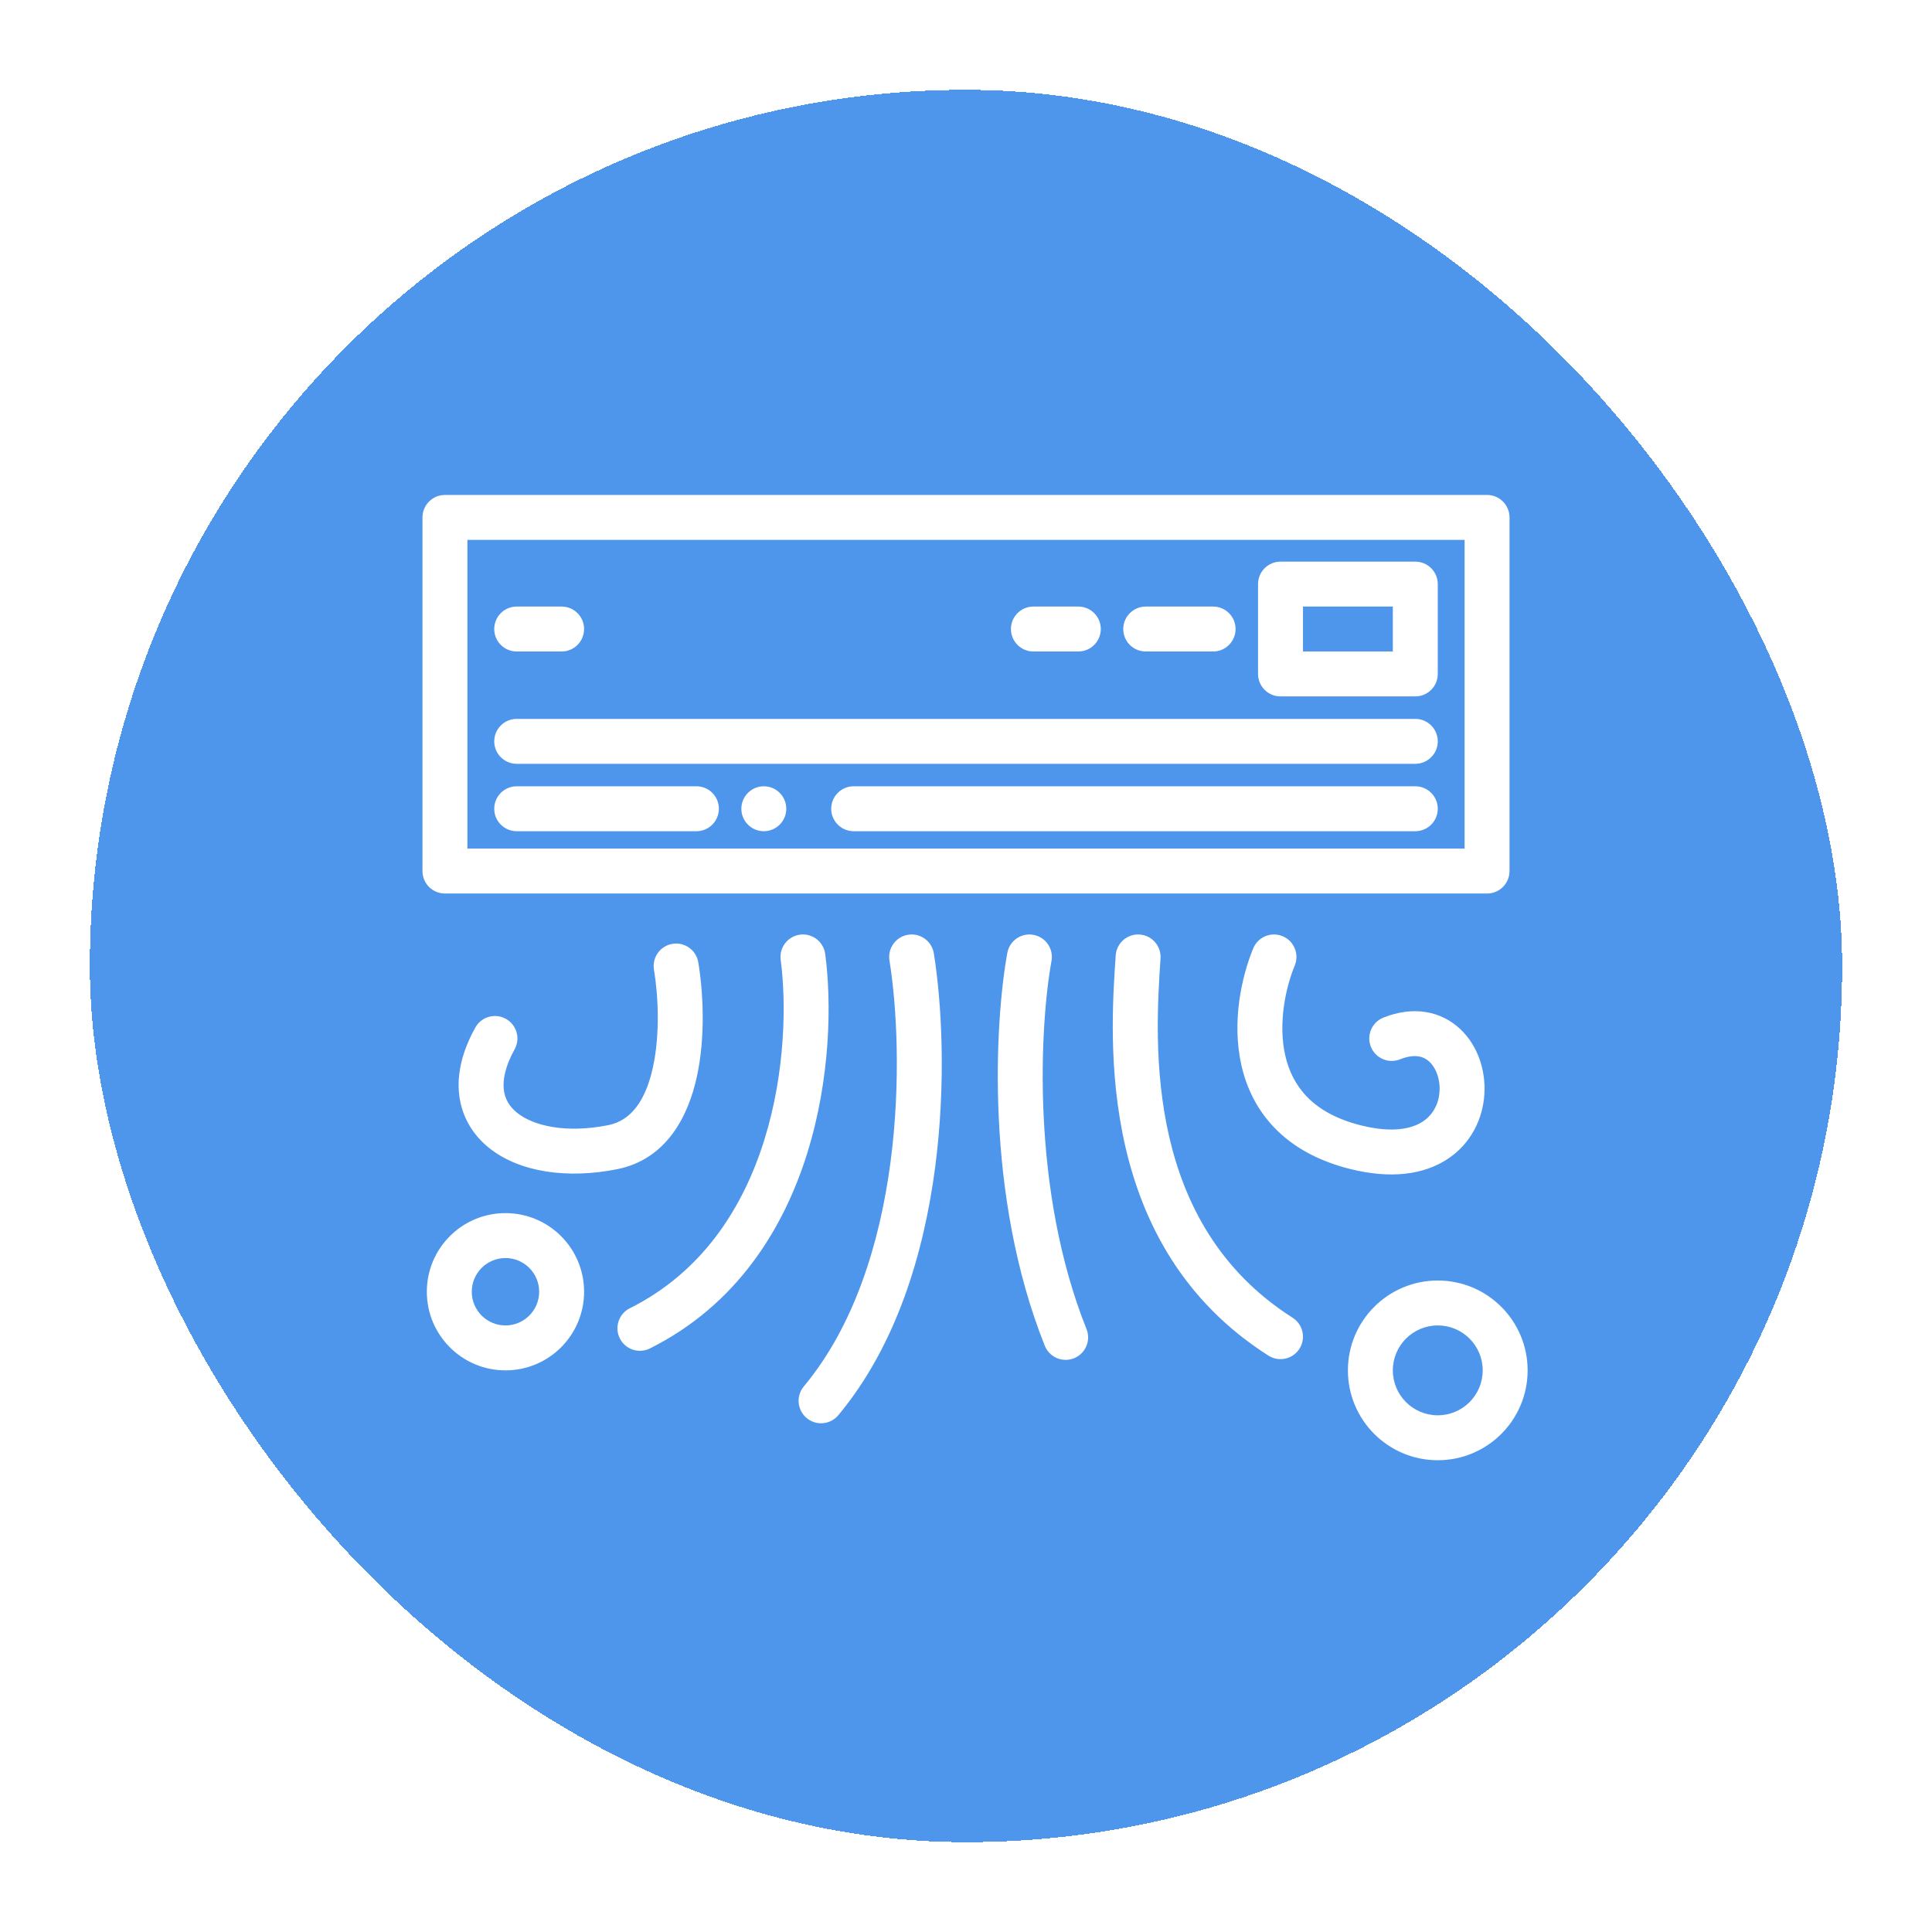
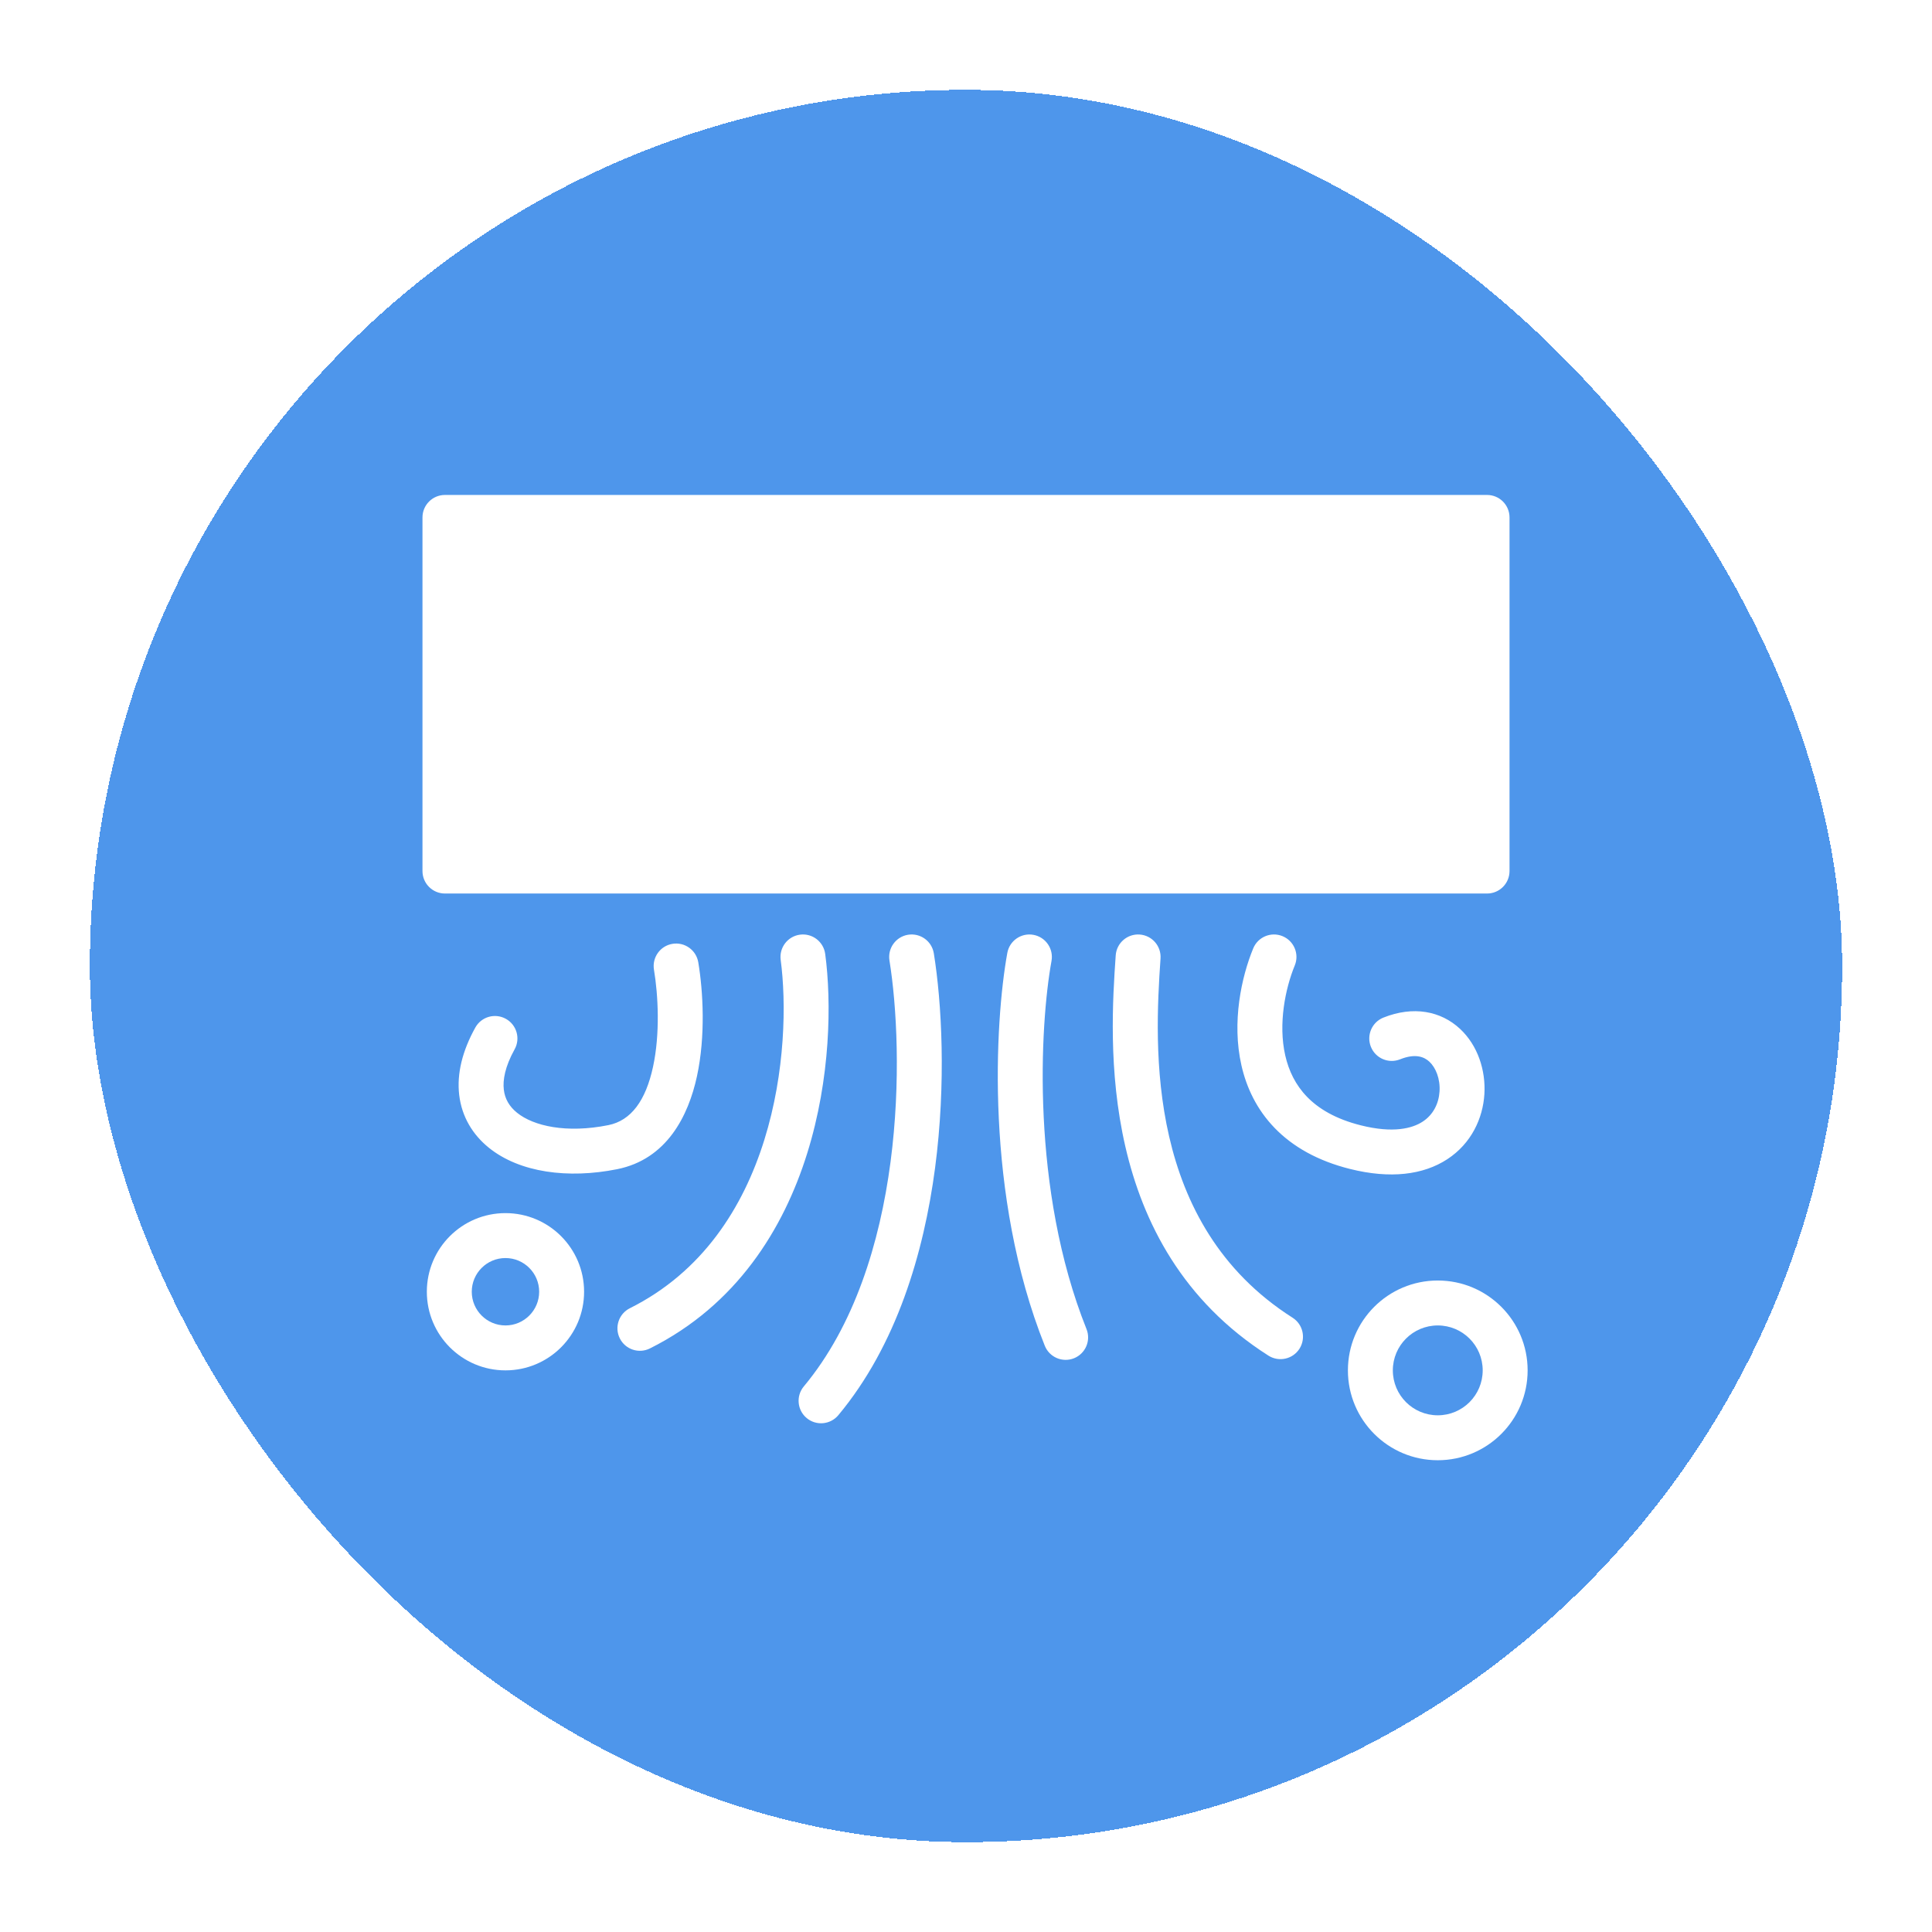
<svg xmlns="http://www.w3.org/2000/svg" width="86" height="86" viewBox="0 0 86 86" fill="none">
  <g filter="url(#filter0_d_865_3632)">
    <rect x="4" width="78" height="78" rx="39" fill="#4E96EB" shape-rendering="crispEdges" />
-     <path fill-rule="evenodd" clip-rule="evenodd" d="M20.806 20.032V33.774H65.194V20.032H20.806ZM19.806 18.032C19.254 18.032 18.806 18.48 18.806 19.032V34.774C18.806 35.326 19.254 35.774 19.806 35.774H66.194C66.746 35.774 67.194 35.326 67.194 34.774V19.032C67.194 18.48 66.746 18.032 66.194 18.032H19.806Z" fill="white" />
-     <path d="M22 24C22 23.448 22.448 23 23 23H25C25.552 23 26 23.448 26 24C26 24.552 25.552 25 25 25H23C22.448 25 22 24.552 22 24Z" fill="white" />
+     <path fill-rule="evenodd" clip-rule="evenodd" d="M20.806 20.032V33.774V20.032H20.806ZM19.806 18.032C19.254 18.032 18.806 18.48 18.806 19.032V34.774C18.806 35.326 19.254 35.774 19.806 35.774H66.194C66.746 35.774 67.194 35.326 67.194 34.774V19.032C67.194 18.48 66.746 18.032 66.194 18.032H19.806Z" fill="white" />
    <path d="M22 29C22 28.448 22.448 28 23 28H63C63.552 28 64 28.448 64 29C64 29.552 63.552 30 63 30H23C22.448 30 22 29.552 22 29Z" fill="white" />
-     <path d="M37 32C37 31.448 37.448 31 38 31H63C63.552 31 64 31.448 64 32C64 32.552 63.552 33 63 33H38C37.448 33 37 32.552 37 32Z" fill="white" />
    <path d="M22 32C22 31.448 22.448 31 23 31H31C31.552 31 32 31.448 32 32C32 32.552 31.552 33 31 33H23C22.448 33 22 32.552 22 32Z" fill="white" />
    <path d="M33 32C33 31.448 33.448 31 34 31C34.552 31 35 31.448 35 32C35 32.552 34.552 33 34 33C33.448 33 33 32.552 33 32Z" fill="white" />
-     <path d="M45 24C45 23.448 45.448 23 46 23H48C48.552 23 49 23.448 49 24C49 24.552 48.552 25 48 25H46C45.448 25 45 24.552 45 24Z" fill="white" />
    <path d="M50 24C50 23.448 50.448 23 51 23H54C54.552 23 55 23.448 55 24C55 24.552 54.552 25 54 25H51C50.448 25 50 24.552 50 24Z" fill="white" />
-     <path fill-rule="evenodd" clip-rule="evenodd" d="M58 23V25H62V23H58ZM57 21C56.448 21 56 21.448 56 22V26C56 26.552 56.448 27 57 27H63C63.552 27 64 26.552 64 26V22C64 21.448 63.552 21 63 21H57Z" fill="white" />
    <path fill-rule="evenodd" clip-rule="evenodd" d="M22.5 55C23.328 55 24 54.328 24 53.5C24 52.672 23.328 52 22.5 52C21.672 52 21 52.672 21 53.5C21 54.328 21.672 55 22.5 55ZM22.5 57C24.433 57 26 55.433 26 53.5C26 51.567 24.433 50 22.5 50C20.567 50 19 51.567 19 53.5C19 55.433 20.567 57 22.5 57Z" fill="white" />
    <path fill-rule="evenodd" clip-rule="evenodd" d="M64 59C65.105 59 66 58.105 66 57C66 55.895 65.105 55 64 55C62.895 55 62 55.895 62 57C62 58.105 62.895 59 64 59ZM64 61C66.209 61 68 59.209 68 57C68 54.791 66.209 53 64 53C61.791 53 60 54.791 60 57C60 59.209 61.791 61 64 61Z" fill="white" />
    <path fill-rule="evenodd" clip-rule="evenodd" d="M57.09 37.672C57.601 37.882 57.845 38.467 57.634 38.977C57.214 39.998 56.891 41.575 57.211 42.982C57.367 43.668 57.671 44.298 58.18 44.822C58.687 45.345 59.444 45.81 60.581 46.094C62.015 46.453 62.865 46.232 63.331 45.926C63.798 45.62 64.045 45.124 64.079 44.583C64.114 44.02 63.912 43.526 63.627 43.26C63.398 43.048 63.011 42.879 62.323 43.154C61.81 43.359 61.228 43.11 61.023 42.597C60.818 42.084 61.067 41.502 61.58 41.297C62.908 40.766 64.134 41.001 64.989 41.796C65.788 42.539 66.14 43.657 66.075 44.708C66.008 45.779 65.499 46.896 64.428 47.598C63.357 48.3 61.888 48.483 60.096 48.035C58.653 47.674 57.548 47.043 56.744 46.215C55.941 45.387 55.484 44.409 55.261 43.425C54.821 41.492 55.264 39.48 55.785 38.216C55.995 37.705 56.58 37.462 57.09 37.672ZM46.002 37.613C46.545 37.712 46.905 38.232 46.806 38.776C46.288 41.625 45.877 48.945 48.364 55.161C48.569 55.674 48.32 56.255 47.807 56.461C47.294 56.666 46.712 56.416 46.507 55.904C43.832 49.217 44.282 41.482 44.839 38.418C44.938 37.874 45.458 37.514 46.002 37.613ZM40.421 37.609C40.967 37.522 41.48 37.892 41.568 38.438C41.918 40.609 42.123 44.195 41.623 47.992C41.123 51.776 39.907 55.887 37.317 58.995C36.963 59.419 36.333 59.477 35.908 59.123C35.484 58.769 35.427 58.139 35.78 57.715C38.029 55.016 39.165 51.331 39.64 47.73C40.113 44.141 39.915 40.751 39.593 38.756C39.505 38.211 39.876 37.697 40.421 37.609ZM35.61 37.605C36.157 37.532 36.66 37.917 36.733 38.465C37.018 40.602 36.975 43.998 35.93 47.342C34.882 50.699 32.794 54.092 28.931 56.023C28.437 56.27 27.837 56.07 27.59 55.576C27.343 55.082 27.543 54.481 28.037 54.234C31.27 52.618 33.08 49.76 34.021 46.746C34.966 43.72 35.003 40.623 34.751 38.729C34.678 38.181 35.062 37.678 35.61 37.605ZM50.73 37.599C51.281 37.637 51.697 38.114 51.659 38.666C51.385 42.643 50.998 50.495 57.537 54.656C58.003 54.953 58.14 55.571 57.844 56.037C57.547 56.503 56.929 56.64 56.463 56.344C48.808 51.472 49.4 42.346 49.664 38.528C49.702 37.977 50.179 37.561 50.73 37.599ZM29.932 38.014C30.477 37.923 30.992 38.291 31.083 38.836C31.298 40.124 31.412 42.114 31.024 43.909C30.643 45.671 29.681 47.603 27.47 48.045C25.296 48.48 23.134 48.201 21.756 47.086C21.043 46.509 20.556 45.713 20.441 44.745C20.327 43.793 20.583 42.775 21.158 41.74C21.426 41.257 22.035 41.083 22.518 41.352C23.001 41.62 23.175 42.229 22.906 42.711C22.473 43.491 22.376 44.086 22.427 44.508C22.475 44.912 22.668 45.251 23.014 45.531C23.753 46.129 25.22 46.456 27.078 46.084C28.093 45.881 28.744 44.99 29.069 43.486C29.387 42.015 29.299 40.295 29.11 39.164C29.02 38.62 29.388 38.104 29.932 38.014Z" fill="white" />
  </g>
  <defs>
    <filter id="filter0_d_865_3632" x="0" y="0" width="86" height="86" filterUnits="userSpaceOnUse" color-interpolation-filters="sRGB">
      <feFlood flood-opacity="0" result="BackgroundImageFix" />
      <feColorMatrix in="SourceAlpha" type="matrix" values="0 0 0 0 0 0 0 0 0 0 0 0 0 0 0 0 0 0 127 0" result="hardAlpha" />
      <feOffset dy="4" />
      <feGaussianBlur stdDeviation="2" />
      <feComposite in2="hardAlpha" operator="out" />
      <feColorMatrix type="matrix" values="0 0 0 0 0 0 0 0 0 0 0 0 0 0 0 0 0 0 0.25 0" />
      <feBlend mode="normal" in2="BackgroundImageFix" result="effect1_dropShadow_865_3632" />
      <feBlend mode="normal" in="SourceGraphic" in2="effect1_dropShadow_865_3632" result="shape" />
    </filter>
  </defs>
</svg>